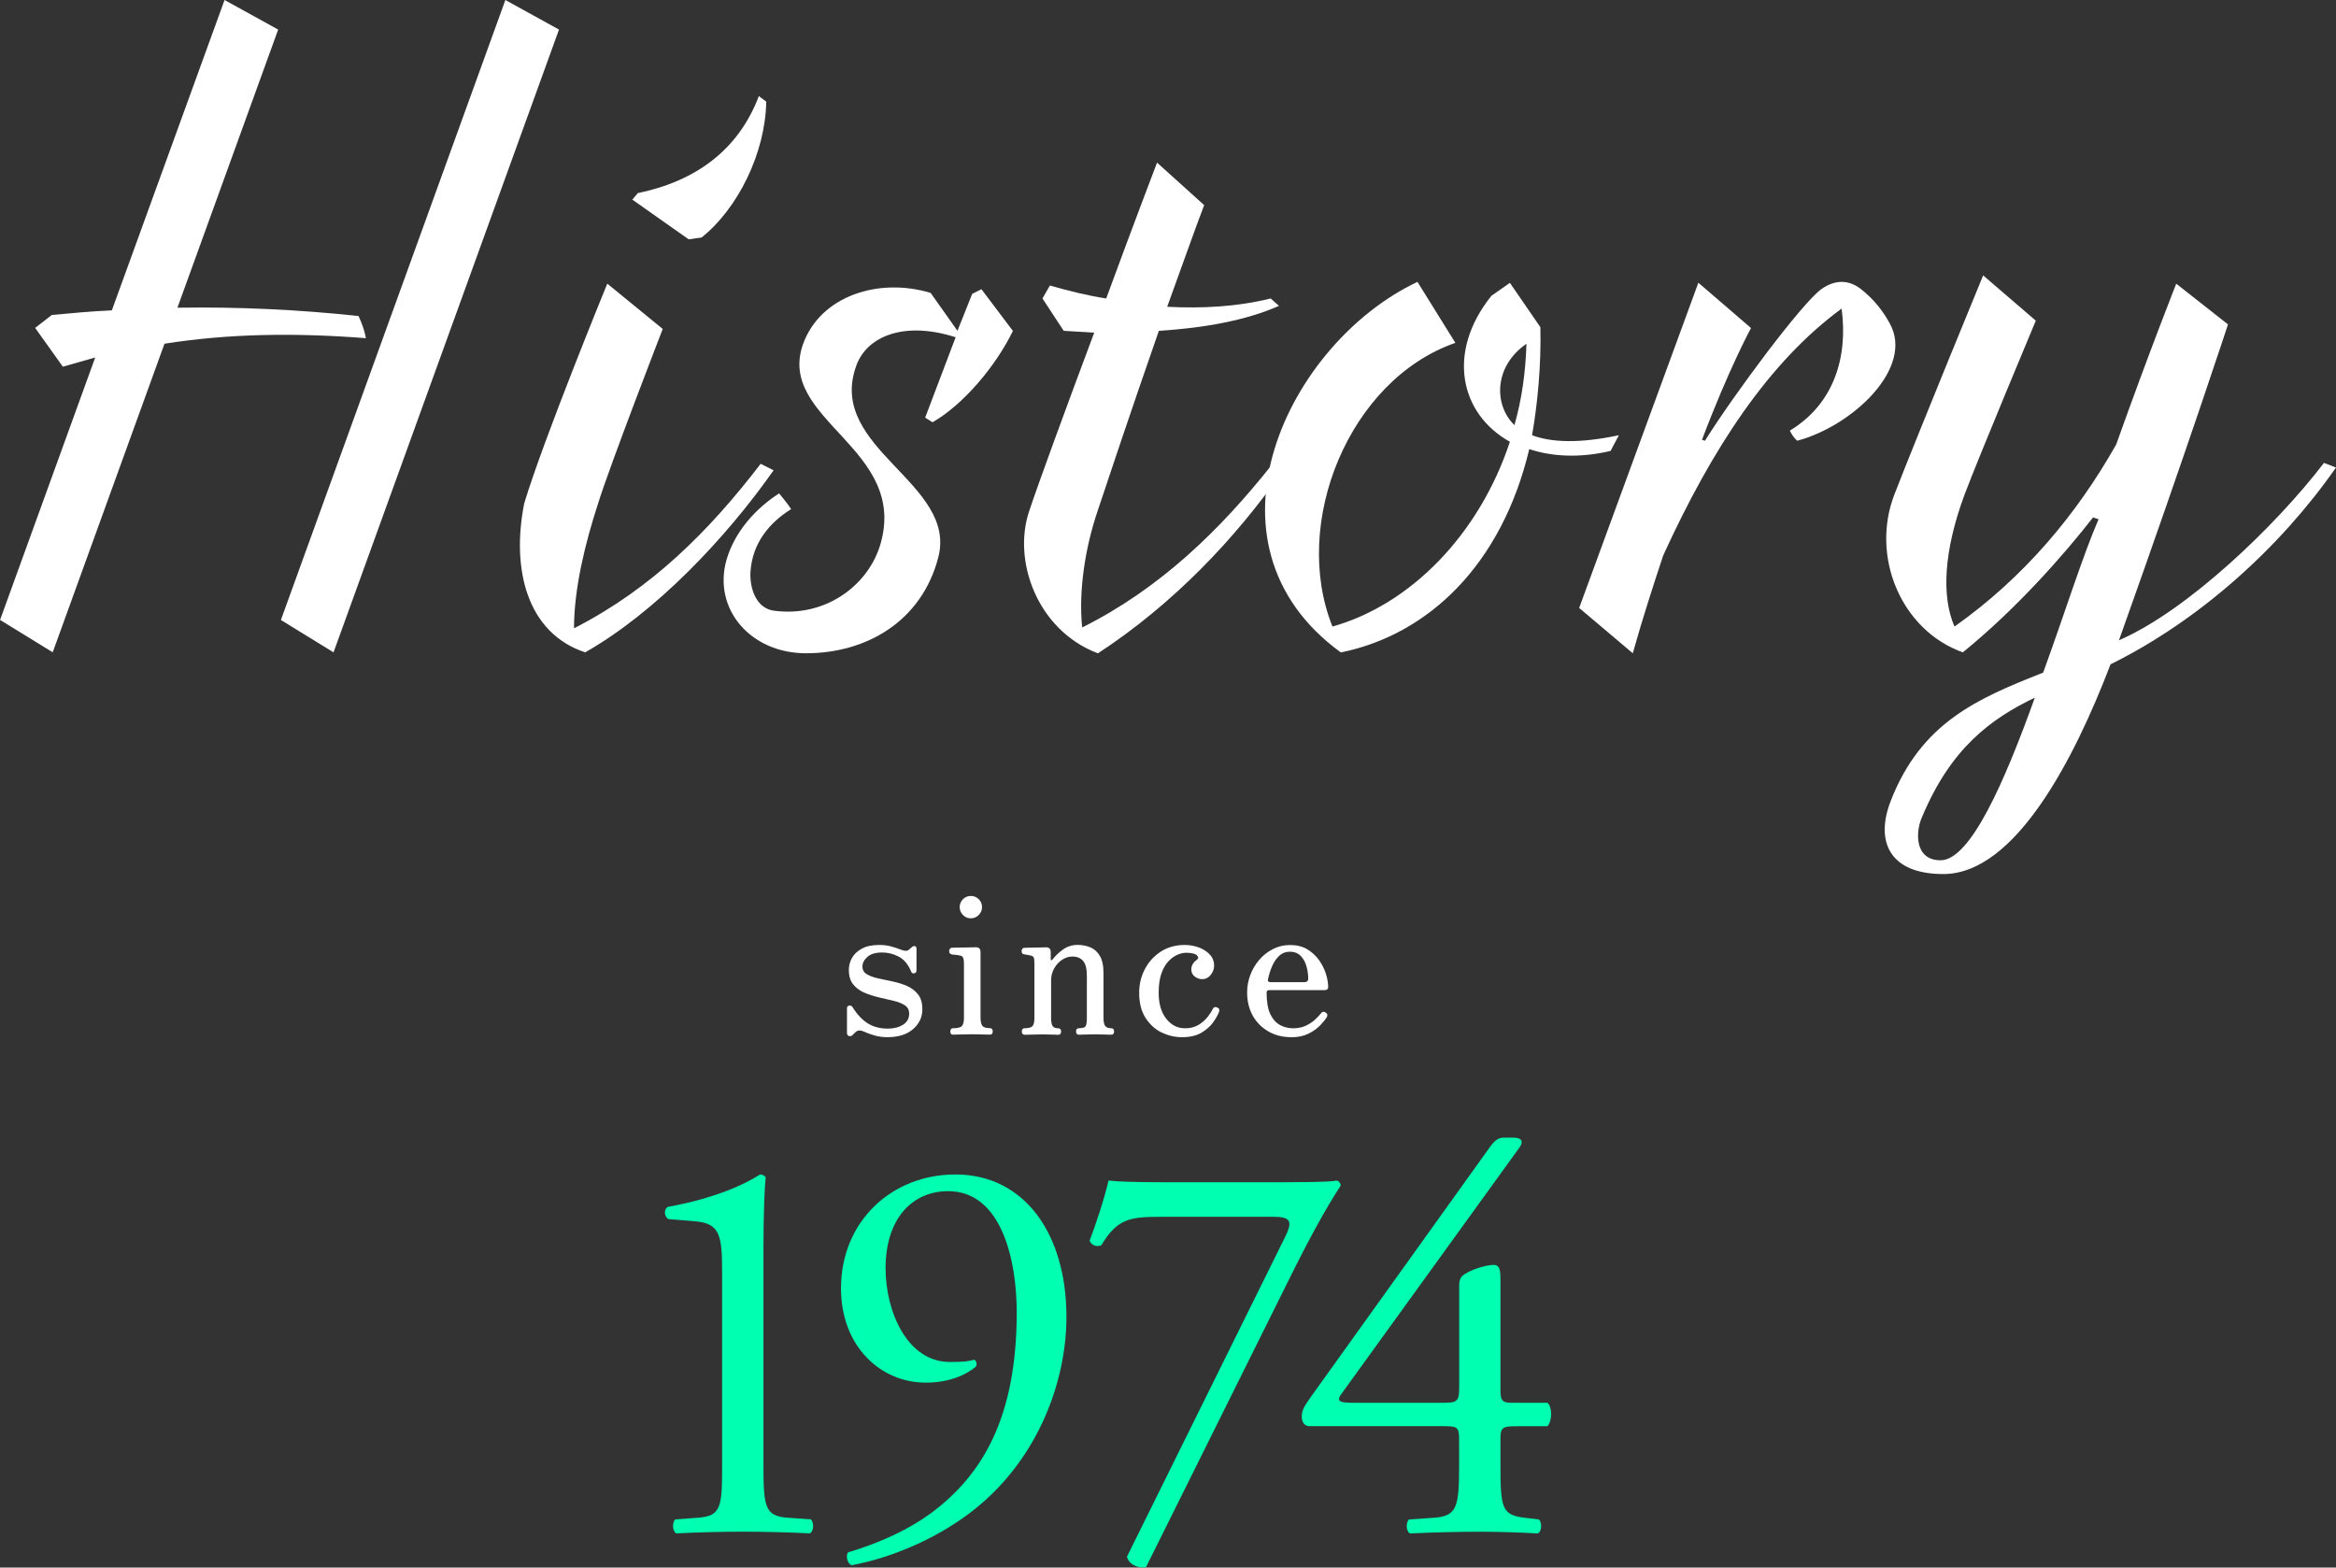
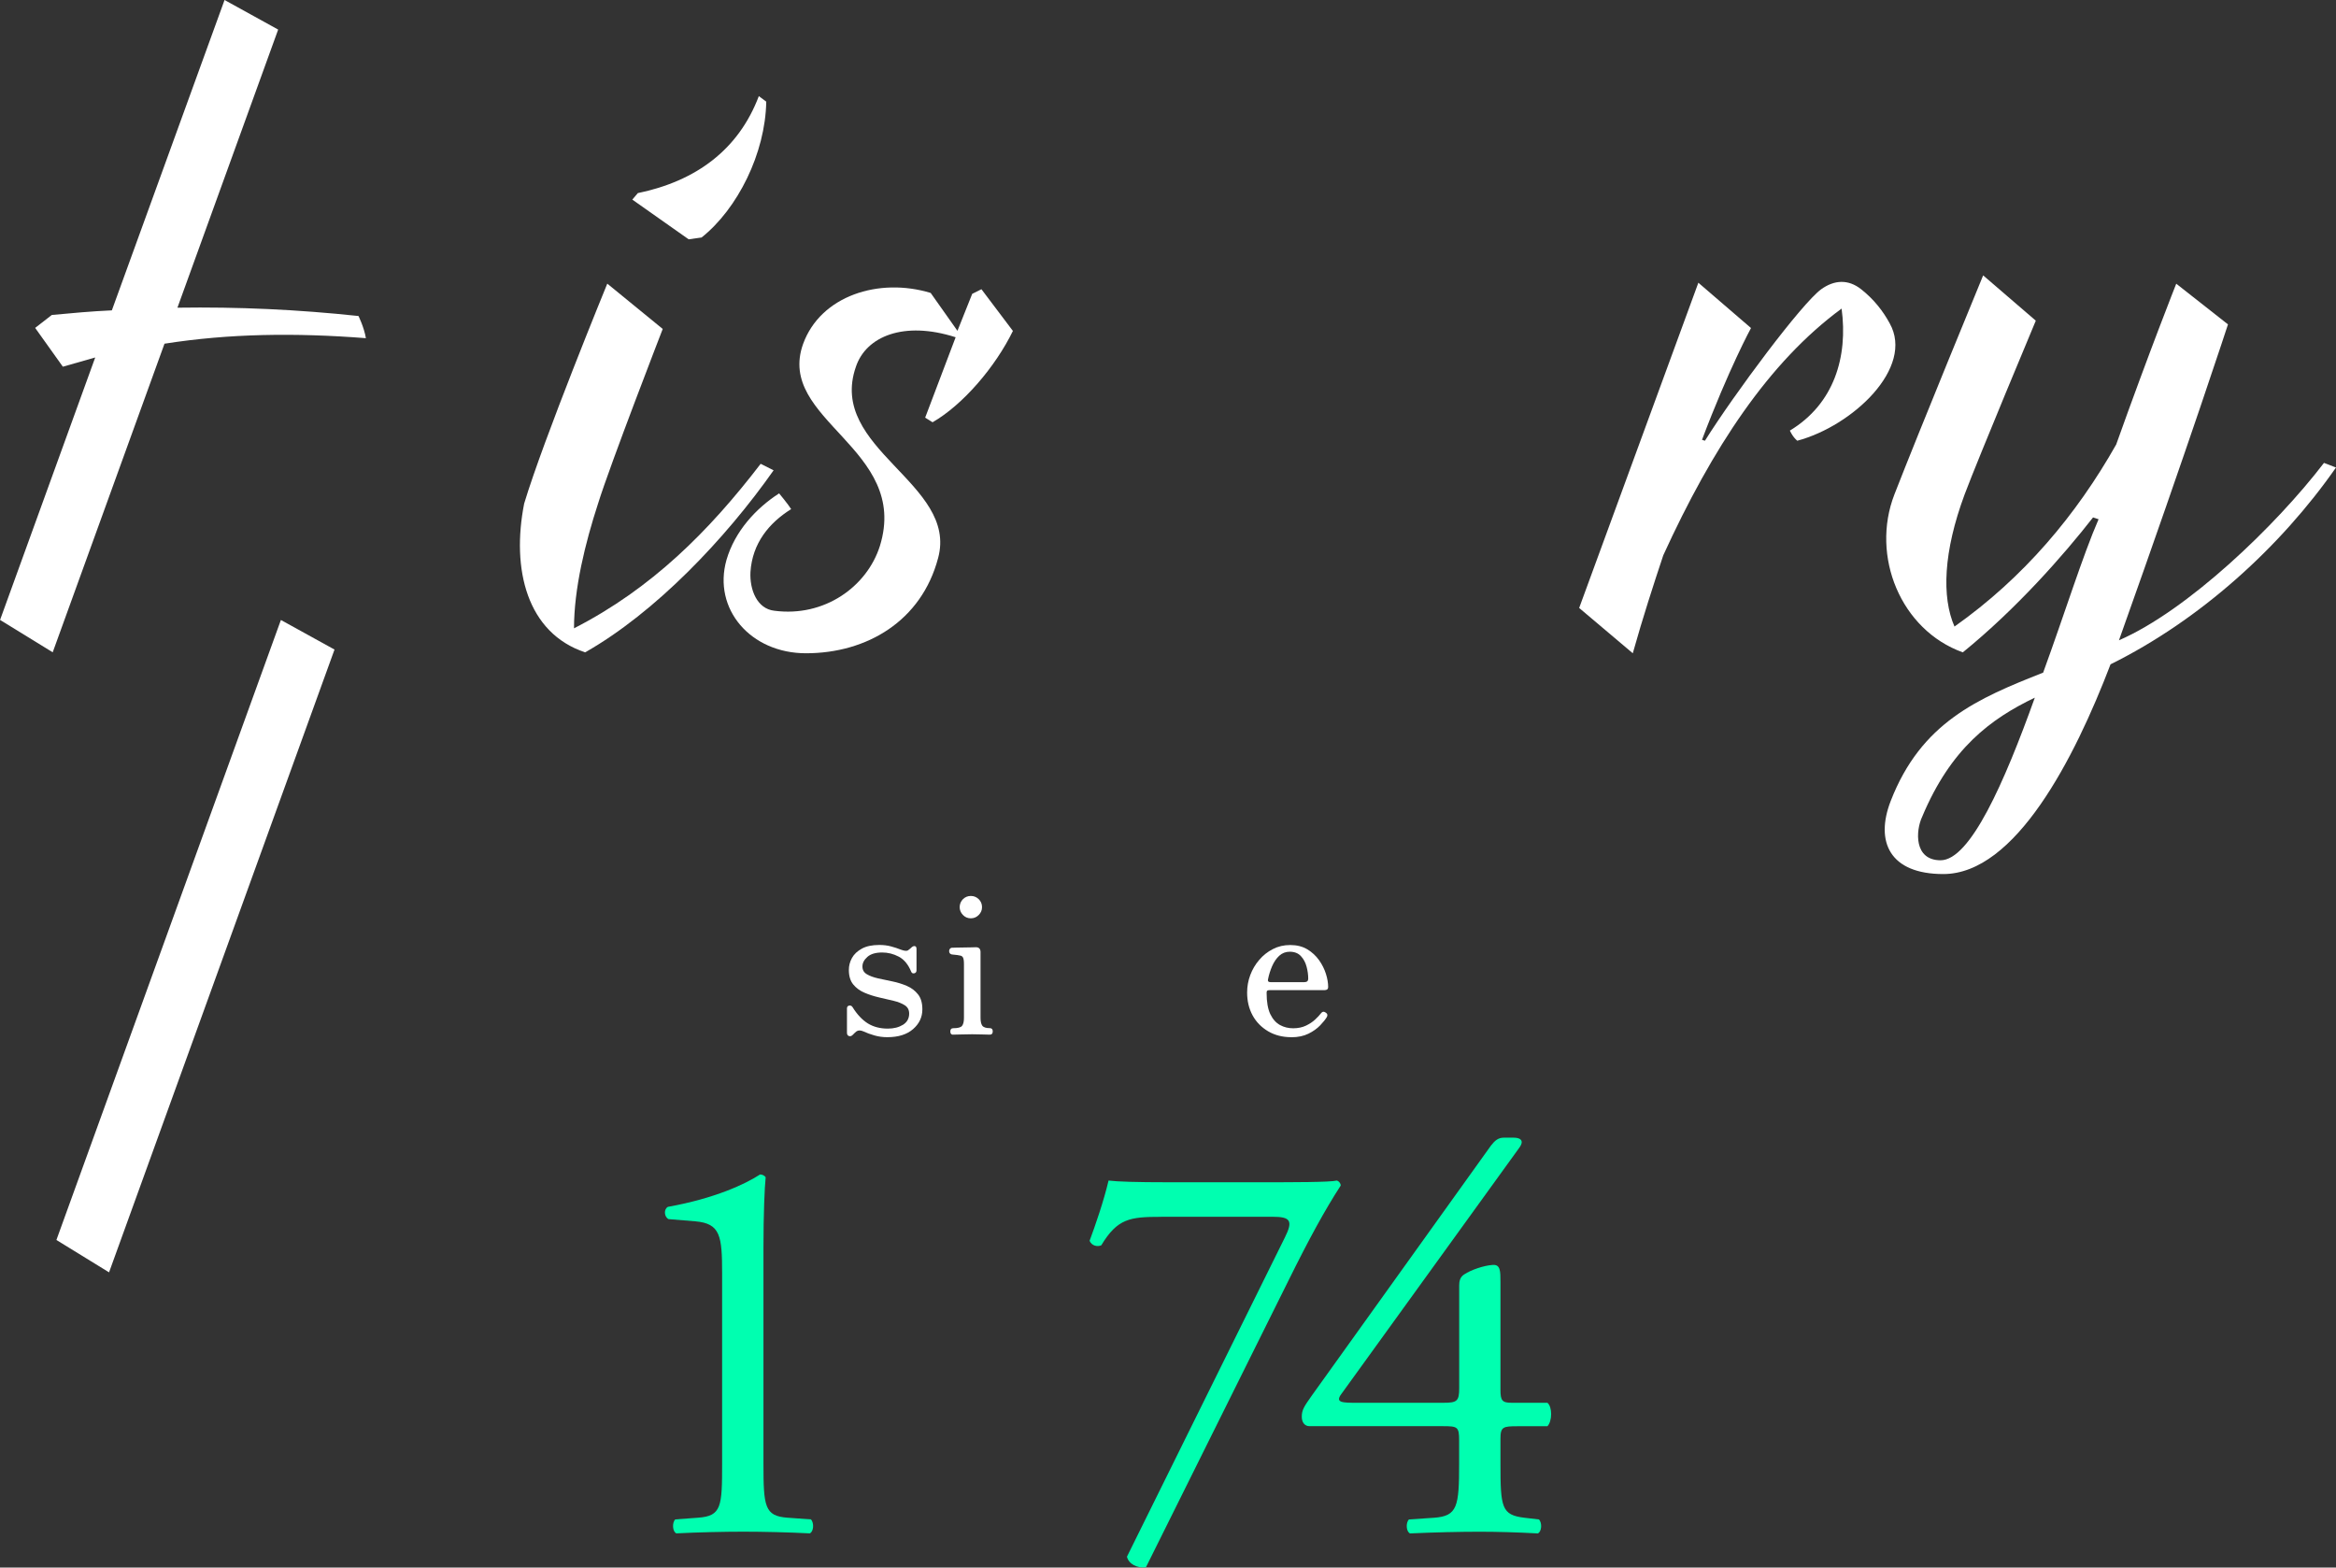
<svg xmlns="http://www.w3.org/2000/svg" id="_レイヤー_2" viewBox="0 0 359.43 241.18">
  <rect x="0" y="0" width="359.43" height="241.18" fill="#333333" stroke="none" />
  <defs>
    <style>.cls-1{fill:#fff;}.cls-1,.cls-2{stroke-width:0px;}.cls-2{fill:#00ffb0;}</style>
  </defs>
  <g id="_レイヤー_1-2">
    <path class="cls-1" d="M136.53,159.58c-.69,0-1.35-.09-1.98-.27s-1.19-.38-1.67-.61c-.46-.21-.83-.21-1.12,0-.08.06-.18.15-.28.25l-.28.28c-.19.19-.38.24-.58.17-.2-.07-.3-.24-.3-.52v-3.72c0-.25.11-.4.33-.44.22-.04.39.03.52.22.71,1.15,1.5,1.98,2.36,2.52.86.53,1.89.8,3.08.8.92,0,1.69-.2,2.33-.59.63-.4.95-.97.95-1.72,0-.56-.22-.99-.67-1.28-.45-.29-1.03-.52-1.74-.69-.71-.17-1.45-.34-2.23-.52-.78-.18-1.53-.42-2.23-.72-.71-.3-1.29-.73-1.74-1.28-.45-.55-.67-1.3-.67-2.23,0-.65.16-1.26.48-1.84.32-.58.83-1.06,1.53-1.44.7-.38,1.59-.56,2.67-.56.65,0,1.25.07,1.8.22.55.15,1.06.31,1.52.5.56.21.94.24,1.12.09.08-.06.18-.14.3-.23.11-.09.21-.18.3-.27.17-.12.32-.17.47-.12.15.04.22.19.22.44v3.28c0,.25-.12.4-.34.45-.23.05-.39-.03-.47-.23-.46-1.12-1.1-1.9-1.92-2.33-.82-.43-1.67-.64-2.55-.64-1,0-1.76.22-2.27.67-.51.45-.77.94-.77,1.48s.22.92.67,1.19c.45.27,1.02.48,1.72.64s1.44.31,2.22.47,1.52.39,2.22.69c.7.3,1.27.73,1.72,1.3.45.56.67,1.33.67,2.31,0,1.19-.47,2.2-1.42,3.03-.95.83-2.27,1.25-3.95,1.25Z" />
    <path class="cls-1" d="M146.66,159.2c-.29,0-.44-.17-.44-.5s.15-.5.44-.5c.73,0,1.19-.12,1.38-.38.19-.25.28-.66.28-1.22v-8.25c0-.52-.05-.87-.16-1.05-.1-.18-.29-.28-.56-.3-.15-.04-.34-.07-.59-.09-.25-.02-.44-.04-.56-.06-.27-.06-.41-.24-.41-.53,0-.12.04-.24.12-.34.08-.1.19-.16.31-.16.06,0,.27,0,.61-.02.34-.01.73-.02,1.17-.02s.84,0,1.2-.02c.36-.01.6-.02.7-.02.48,0,.72.25.72.75v10.1c0,.56.09.97.27,1.22.18.25.57.38,1.17.38.29,0,.44.17.44.5s-.15.5-.44.5c-.21,0-.59-.01-1.16-.03-.56-.02-1.08-.03-1.56-.03s-1.06.01-1.67.03c-.61.02-1.04.03-1.27.03ZM149.38,141.29c-.48,0-.89-.17-1.22-.52-.33-.34-.5-.75-.5-1.2s.17-.89.5-1.22c.33-.33.74-.5,1.22-.5s.88.17,1.22.5c.33.33.5.74.5,1.22s-.17.86-.5,1.2c-.33.34-.74.52-1.22.52Z" />
-     <path class="cls-1" d="M157.66,159.2c-.29,0-.44-.17-.44-.5s.15-.5.44-.5c.62,0,1.03-.11,1.22-.34.19-.23.28-.64.28-1.22v-8.34c0-.35-.02-.64-.06-.86-.04-.22-.21-.36-.5-.42-.15-.04-.32-.08-.52-.11s-.36-.06-.48-.08c-.27-.02-.41-.19-.41-.5,0-.12.04-.24.11-.34.07-.1.18-.16.33-.16.06,0,.25,0,.55-.02.3-.01.65-.02,1.03-.02s.75,0,1.08-.02c.33-.01.55-.02.66-.02.48,0,.72.25.72.75v1.13c0,.06.03.1.08.11.05.01.12-.03.2-.11.4-.54.93-1.05,1.59-1.53.67-.48,1.43-.72,2.28-.72.67,0,1.3.12,1.91.36.6.24,1.1.67,1.48,1.3.39.63.58,1.52.58,2.69v6.84c0,.6.08,1.03.25,1.27.17.24.48.36.94.36.29,0,.44.17.44.5s-.15.5-.44.5c-.21,0-.55-.01-1.03-.03-.48-.02-.96-.03-1.44-.03s-.98.01-1.45.03c-.47.02-.82.03-1.05.03-.29,0-.44-.17-.44-.5s.15-.5.44-.5c.58,0,.93-.11,1.05-.34.11-.23.17-.64.17-1.22v-6.53c0-1.06-.19-1.82-.58-2.27-.39-.45-.94-.67-1.67-.67-.54,0-1.06.17-1.56.5s-.91.78-1.22,1.33c-.31.55-.47,1.16-.47,1.83v5.75c0,.6.07,1.03.22,1.27.15.24.44.36.88.36.29,0,.44.17.44.5s-.15.5-.44.5c-.21,0-.53-.01-.97-.03-.44-.02-.91-.03-1.41-.03s-1.04.01-1.61.03c-.57.02-.96.03-1.17.03Z" />
-     <path class="cls-1" d="M181.84,159.58c-1.08,0-2.12-.25-3.12-.73s-1.82-1.24-2.47-2.25c-.65-1.01-.97-2.3-.97-3.86,0-1.31.29-2.53.88-3.64.58-1.11,1.4-2.01,2.45-2.69,1.05-.68,2.28-1.02,3.67-1.02.75,0,1.47.12,2.16.38.69.25,1.25.61,1.7,1.09.45.48.67,1.05.67,1.72,0,.5-.17.97-.52,1.41s-.78.66-1.3.66c-.44,0-.83-.14-1.17-.41-.34-.27-.52-.64-.52-1.09,0-.58.29-1.08.88-1.5.25-.19.24-.41-.02-.67-.26-.26-.83-.39-1.7-.39-.38,0-.8.1-1.28.3-.48.2-.94.53-1.39,1-.45.47-.81,1.1-1.09,1.89-.28.79-.42,1.78-.42,2.97,0,1.67.38,3,1.16,3.98.77.99,1.74,1.48,2.91,1.48.79,0,1.47-.17,2.05-.52.57-.34,1.04-.75,1.41-1.22.36-.47.62-.87.77-1.2.15-.31.38-.4.72-.25.29.12.39.33.28.62-.17.48-.47,1.03-.91,1.64-.44.62-1.04,1.15-1.81,1.61-.77.46-1.77.69-3,.69Z" />
    <path class="cls-1" d="M198.7,159.58c-1.35,0-2.55-.3-3.58-.91s-1.83-1.42-2.39-2.45-.84-2.2-.84-3.52c0-.92.16-1.81.48-2.67.32-.86.78-1.65,1.38-2.34.59-.7,1.3-1.26,2.11-1.67.81-.42,1.7-.62,2.66-.62,1.02,0,1.9.22,2.63.66.73.44,1.33,1,1.81,1.67.48.68.83,1.39,1.06,2.12.23.74.34,1.41.34,2.02,0,.31-.19.47-.56.47h-8.41c-.21,0-.34.03-.41.09s-.09.18-.09.34c0,1.38.19,2.46.56,3.25.38.79.88,1.35,1.5,1.69s1.3.5,2.03.5,1.41-.14,1.97-.41c.56-.27,1.03-.58,1.41-.94.38-.35.67-.67.88-.94.21-.29.46-.33.75-.12.27.17.32.4.16.69-.21.35-.55.78-1.02,1.27s-1.07.92-1.8,1.28c-.73.36-1.61.55-2.63.55ZM195.48,151.11h5.22c.4,0,.59-.18.59-.53,0-.58-.08-1.2-.25-1.84-.17-.65-.46-1.19-.88-1.64-.42-.45-.99-.67-1.72-.67-.62,0-1.16.21-1.61.62-.45.42-.81.95-1.09,1.59-.28.65-.5,1.33-.64,2.06-.06.27.06.41.38.41Z" />
    <path class="cls-2" d="M111.11,195.98c0-5.84-.26-7.73-4.12-8.07l-4.12-.34c-.69-.34-.77-1.55-.09-1.89,7.21-1.29,11.94-3.52,14.17-4.98.34,0,.69.17.86.43-.17,1.55-.34,5.84-.34,10.73v33.32c0,6.61.17,8.07,3.69,8.33l3.61.26c.52.52.43,1.89-.17,2.15-3.35-.17-7.21-.26-10.22-.26s-6.96.09-10.31.26c-.6-.26-.69-1.63-.17-2.15l3.52-.26c3.61-.26,3.69-1.72,3.69-8.33v-29.2Z" />
-     <path class="cls-2" d="M136.26,195.12c0,6.7,3.35,14.43,9.88,14.43,2.15,0,2.75-.09,3.78-.34.34.17.43.69.26,1.03-1.72,1.46-4.38,2.49-7.73,2.49-6.96,0-13.05-5.58-13.05-14.51,0-10.3,7.81-17.52,17.6-17.52,10.73,0,17.09,9.27,17.09,21.9,0,9.36-3.86,20.52-12.62,28.34-6.35,5.67-14.68,8.85-20.44,9.88-.69-.26-.94-1.55-.52-1.98,5.15-1.55,9.45-3.61,12.71-6.01,7.9-5.84,13.22-14.68,13.22-30.92,0-7.81-2.23-18.64-10.56-18.64-5.5,0-9.62,4.21-9.62,11.85Z" />
    <path class="cls-2" d="M178.64,187.22c-4.81,0-6.7.26-9.19,4.38-.6.26-1.46.09-1.8-.69.86-2.32,2.15-6.01,2.92-9.27,1.37.17,4.38.26,9.1.26h14.51c4.72,0,10.48,0,11.51-.26.34.09.6.43.6.77-2.4,3.69-4.89,8.24-8.07,14.68l-21.9,44.05c-1.37.17-2.66-.52-2.92-1.63l24.3-49.12c1.29-2.58.86-3.18-1.89-3.18h-17.18Z" />
    <path class="cls-2" d="M201.5,219.43c-.77,0-1.2-.6-1.2-1.46,0-1.03.34-1.55,1.55-3.26l27.57-38.47c.6-.77,1.12-1.2,1.97-1.2h1.46c.86,0,1.29.26,1.29.69,0,.26-.17.6-.43.94l-27.31,37.79c-1.03,1.37.17,1.37,2.41,1.37h13.31c2.06,0,2.4-.26,2.4-2.23v-15.8c0-.6.09-1.29.77-1.72,1.03-.69,3-1.37,4.38-1.46,1.2-.09,1.2.94,1.2,2.66v16.57c0,1.63.26,1.98,1.72,1.98h5.5c.77.6.77,2.83,0,3.61h-4.64c-2.15,0-2.58.09-2.58,1.89v3.86c0,6.78.17,7.9,3.69,8.33l2.23.26c.52.52.43,1.89-.17,2.15-3.09-.17-6.27-.26-8.93-.26-3.09,0-6.96.09-10.73.26-.6-.26-.69-1.63-.17-2.15l3.86-.26c3.61-.26,3.86-1.72,3.86-8.33v-3.61c0-2.06-.26-2.15-2.49-2.15h-20.52Z" />
-     <path class="cls-1" d="M55.16,48.62s.85,1.71,1.14,3.41c-10.95-.85-21.04-.71-30.99.85l-17.2,47.48-8.1-4.98,14.64-40.38-4.98,1.42-4.26-5.97,2.56-1.99c2.99-.28,6.11-.57,9.24-.71L34.55,0l8.25,4.55-15.5,42.79c9.38-.14,18.48.28,27.86,1.28ZM43.22,95.39L77.76,0l8.25,4.55-34.69,95.82-8.1-4.98Z" />
+     <path class="cls-1" d="M55.16,48.62s.85,1.71,1.14,3.41c-10.95-.85-21.04-.71-30.99.85l-17.2,47.48-8.1-4.98,14.64-40.38-4.98,1.42-4.26-5.97,2.56-1.99c2.99-.28,6.11-.57,9.24-.71L34.55,0l8.25,4.55-15.5,42.79c9.38-.14,18.48.28,27.86,1.28ZM43.22,95.39l8.25,4.55-34.69,95.82-8.1-4.98Z" />
    <path class="cls-1" d="M92.02,77.48c-1.99,6.11-3.7,13.08-3.7,19.19,11.94-6.11,20.76-14.93,28.72-25.31l1.99,1c-7.39,10.52-18.2,21.89-29,28.01-8.96-2.99-11.37-12.79-9.38-22.89,2.99-9.95,12.79-33.84,12.79-33.84l8.53,6.97s-8.1,20.9-9.95,26.87ZM116.76,14.79l1.14.85c-.14,7.96-4.41,16.49-9.95,20.9l-1.99.28-8.67-6.11.85-1c8.96-1.85,15.5-6.68,18.62-14.93Z" />
    <path class="cls-1" d="M155.86,50.9c-2.7,5.54-7.68,11.37-12.37,14.07l-1.14-.71,4.69-12.37c-7.96-2.56-13.79-.14-15.35,4.55-4.41,12.65,15.78,17.91,12.65,29.43-2.56,9.67-10.95,14.64-20.33,14.64-8.53,0-14.36-6.82-12.23-14.36,1.28-4.41,4.55-7.96,8.1-10.24,0,0,1.42,1.71,1.85,2.42-3.41,2.13-5.97,5.26-6.26,9.67-.14,2.7,1,5.69,3.7,5.97,7.68,1,14.22-3.7,16.21-9.95,4.69-15.07-16.06-19.33-11.8-31.13,2.7-7.39,11.66-10.24,19.62-7.82l4.12,5.83,2.27-5.69,1.42-.71,4.83,6.4Z" />
-     <path class="cls-1" d="M170.21,45.92c4.12-11.23,7.82-20.9,7.82-20.9l7.25,6.54c-1.42,3.7-3.41,9.38-5.69,15.64,5.4.28,10.8,0,15.92-1.28l1.28,1.14c-5.12,2.27-11.66,3.41-18.48,3.84-4.12,11.8-8.25,24.17-9.38,27.58-1.99,5.83-2.99,12.51-2.42,18.06,11.94-5.97,21.18-14.93,29.29-25.16l1.71.85c-7.39,10.66-17.06,20.76-28.58,28.29-9.38-3.55-13.22-14.36-10.52-22.04,1.42-4.27,5.69-15.92,9.95-27.3l-4.69-.28-3.27-4.98,1.14-1.99c2.99.85,5.83,1.56,8.67,1.99Z" />
-     <path class="cls-1" d="M235.73,66.96c2.99,1.14,7.39,1.28,13.36,0l-1.28,2.42c-4.83,1.14-9.1.85-12.51-.28-4.26,17.91-15.64,28.58-29,31.28-23.03-16.78-8.1-47.63,11.8-57.01l5.83,9.38c-16.35,5.69-25.31,27.72-18.91,43.65,12.08-3.41,22.6-14.22,27.3-28.43-7.68-4.27-9.81-13.79-2.84-22.46l2.84-1.99,4.69,6.82c.14,5.83-.43,11.8-1.28,16.63ZM234.87,52.89c-5.12,3.55-4.98,9.52-1.85,12.51,1.14-3.98,1.71-8.1,1.85-12.51Z" />
    <path class="cls-1" d="M261.9,67.67l.43.14c4.55-7.25,14.93-21.18,17.91-23.32,1.99-1.42,4.12-1.56,6.11,0,1.99,1.56,3.41,3.41,4.41,5.26,3.84,6.82-5.69,15.78-14.22,18.06-.71-.57-1.14-1.56-1.14-1.56,6.82-4.12,8.96-11.37,7.96-18.77-11.23,8.25-19.9,21.47-27.44,37.96-1.56,4.69-3.13,9.53-4.69,15.07l-8.25-6.97,18.34-50.04,8.1,6.97s-3.41,6.26-7.54,17.2Z" />
    <path class="cls-1" d="M326.02,98.52c10.52-4.55,24.17-17.63,31.56-27.3l1.85.71c-8.53,12.23-20.9,23.46-34.69,30.28-5.54,14.5-14.64,32.27-25.73,32.27-8.25,0-10.52-4.98-8.1-11.23,4.69-12.08,13.36-15.78,23.46-19.76,3.27-8.96,6.11-18.06,8.53-23.6l-.85-.28c-4.55,5.83-11.8,14.07-20.04,20.76-9.53-3.41-14.22-14.79-10.52-24.31,3.7-9.52,13.65-33.69,13.65-33.69l8.1,6.97s-8.81,21.04-10.95,26.73c-3.27,8.81-3.55,15.78-1.56,20.33,10.66-7.53,18.77-17.2,24.88-28.01,5.12-14.36,9.24-24.74,9.24-24.74l7.96,6.26s-5.83,17.91-16.78,48.62ZM313.09,107.34c-6.82,3.27-12.94,7.82-17.34,18.34-1,2.13-1.28,6.68,2.84,6.68,4.55,0,9.81-11.94,14.5-25.02Z" />
  </g>
</svg>